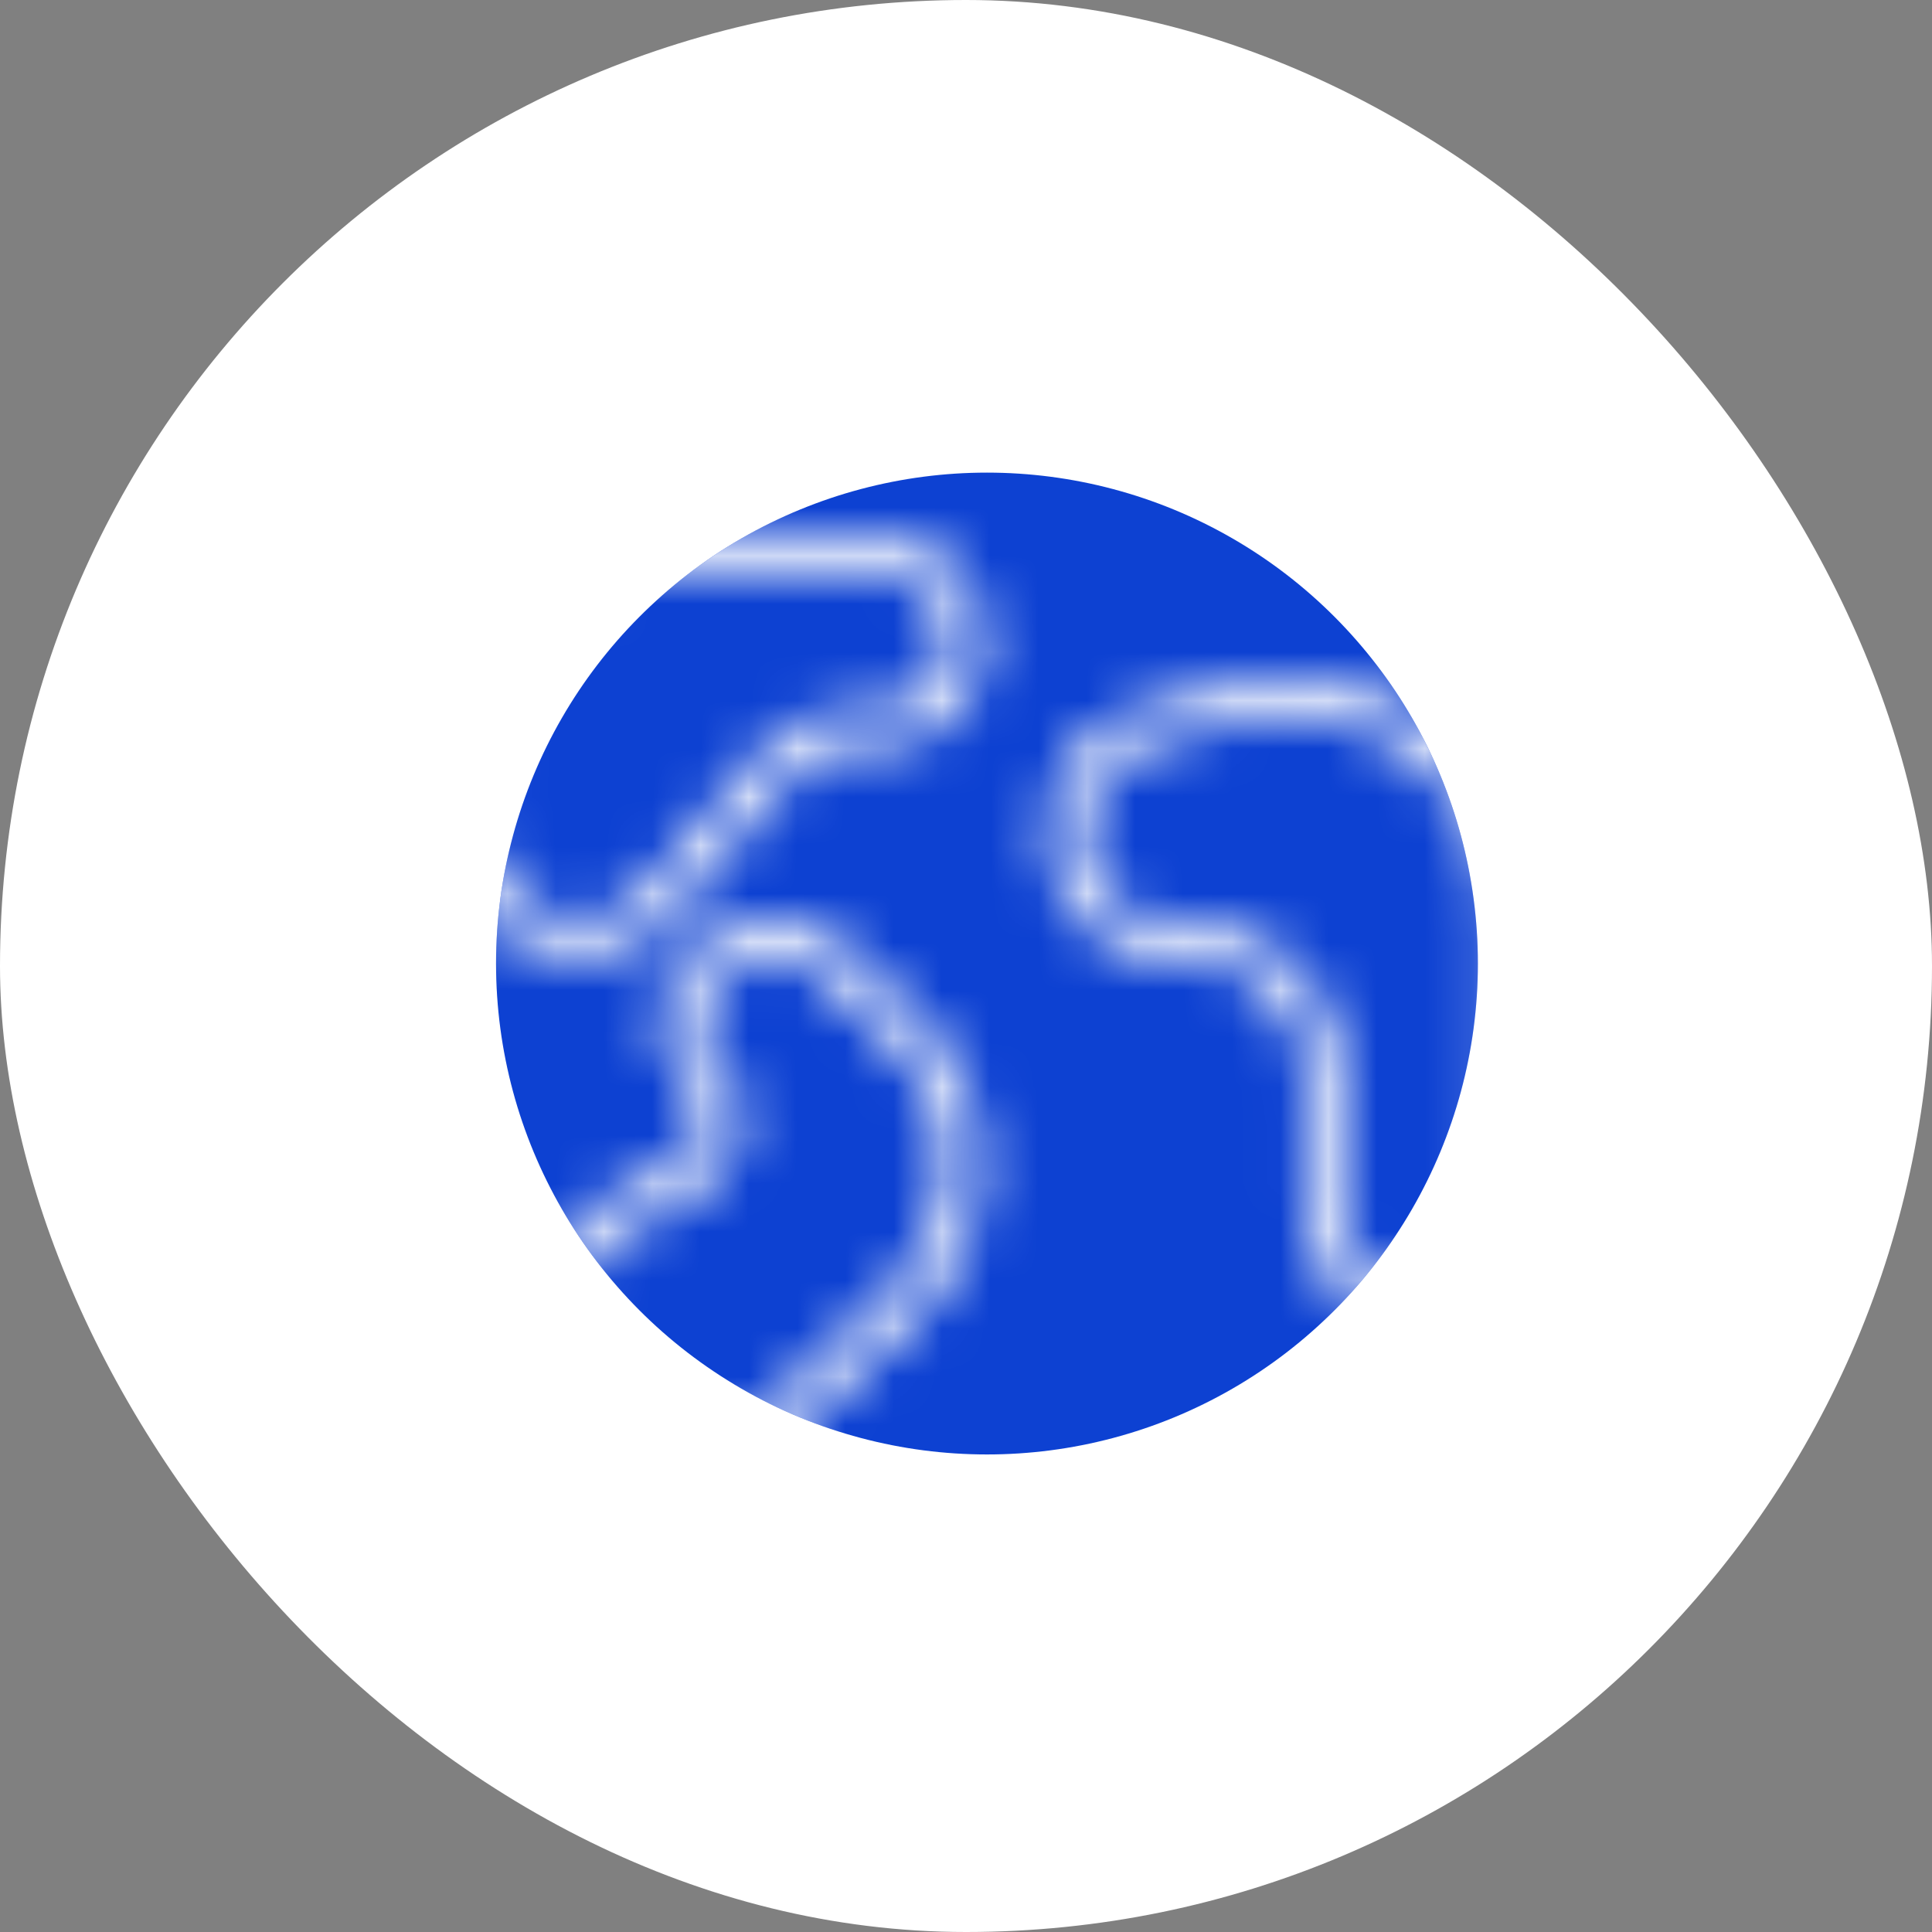
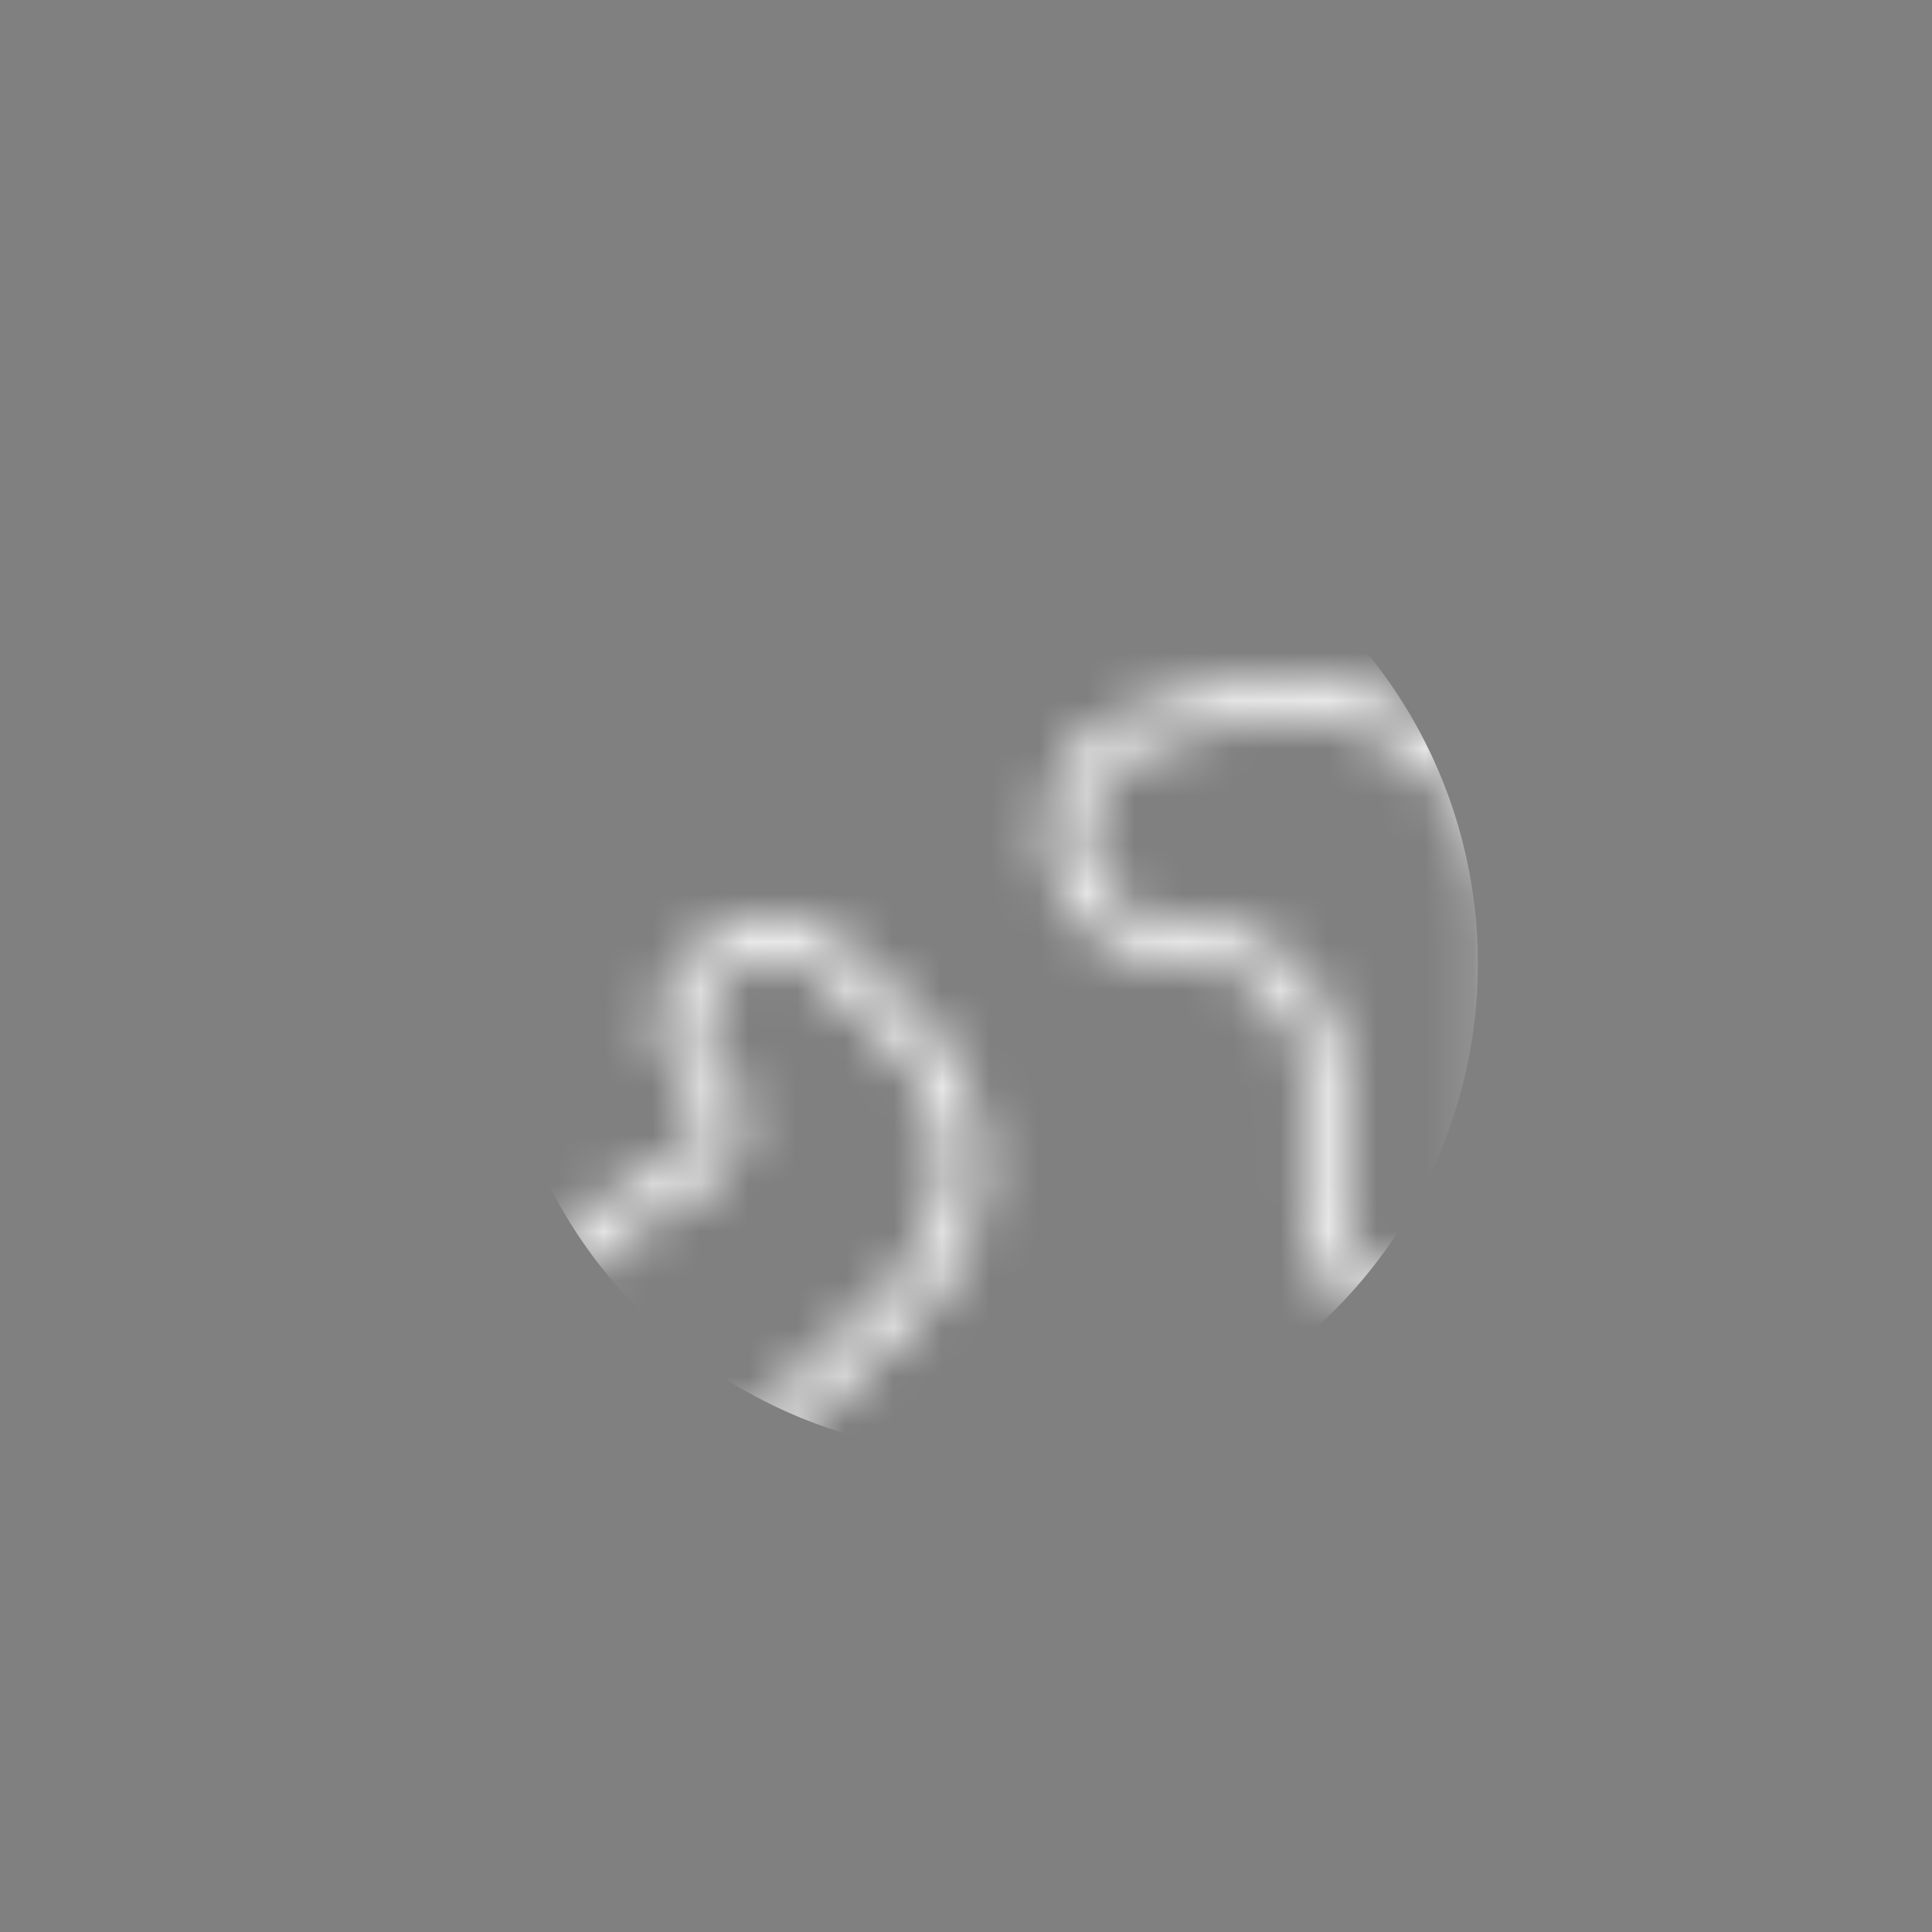
<svg xmlns="http://www.w3.org/2000/svg" width="40" height="40" viewBox="0 0 40 40" fill="none">
  <rect x="0" y="0" width="40" height="40" fill="#808080" stroke="none" />
-   <rect width="40" height="40" rx="20" fill="white" />
-   <circle cx="20.434" cy="19.949" r="10.164" fill="#0D41D2" />
  <mask id="mask0_28_1447" style="mask-type:alpha" maskUnits="userSpaceOnUse" x="9" y="11" width="23" height="20">
    <path d="M24.72 19.518H24.337C23.079 19.518 22.059 18.499 22.059 17.241C22.059 16.216 22.744 15.317 23.733 15.045L25.442 14.575C28.371 13.77 31.264 15.975 31.264 19.013V25.08C31.264 26.152 30.395 27.022 29.322 27.022C28.25 27.022 27.381 26.152 27.381 25.08V22.179C27.381 20.71 26.19 19.518 24.72 19.518Z" stroke="url(#paint0_linear_28_1447)" stroke-width="0.794" />
-     <path d="M18.197 11.448H15.078H13.516C11.367 11.448 9.625 13.19 9.625 15.339V17.102C9.625 18.483 10.827 19.558 12.2 19.403C12.787 19.337 13.328 19.049 13.709 18.597L16.014 15.871C16.444 15.362 17.076 15.069 17.743 15.069H18.197C19.197 15.069 20.007 14.258 20.007 13.258C20.007 12.258 19.197 11.448 18.197 11.448Z" stroke="url(#paint1_linear_28_1447)" stroke-width="0.794" />
    <path d="M14.433 20.207L14.756 19.884C15.421 19.219 16.494 19.205 17.177 19.851L18.713 21.305C20.341 22.847 20.341 25.439 18.714 26.981L16.046 29.511C14.99 30.512 13.335 30.51 12.282 29.507L12.182 29.412C10.907 28.198 11.161 26.099 12.689 25.224L14.318 24.291C15.111 23.837 15.212 22.733 14.514 22.144C13.925 21.646 13.888 20.752 14.433 20.207Z" stroke="url(#paint2_linear_28_1447)" stroke-width="0.794" />
  </mask>
  <g mask="url(#mask0_28_1447)">
    <circle cx="20.434" cy="19.949" r="10.164" fill="white" />
  </g>
  <defs>
    <linearGradient id="paint0_linear_28_1447" x1="26.661" y1="12.975" x2="26.661" y2="27.022" gradientUnits="userSpaceOnUse">
      <stop stop-color="#8AABFF" />
      <stop offset="1" stop-color="#0D41D2" />
    </linearGradient>
    <linearGradient id="paint1_linear_28_1447" x1="15.667" y1="11.448" x2="15.667" y2="31.297" gradientUnits="userSpaceOnUse">
      <stop stop-color="#8AABFF" />
      <stop offset="1" stop-color="#0D41D2" />
    </linearGradient>
    <linearGradient id="paint2_linear_28_1447" x1="15.667" y1="11.448" x2="15.667" y2="31.297" gradientUnits="userSpaceOnUse">
      <stop stop-color="#8AABFF" />
      <stop offset="1" stop-color="#0D41D2" />
    </linearGradient>
  </defs>
</svg>